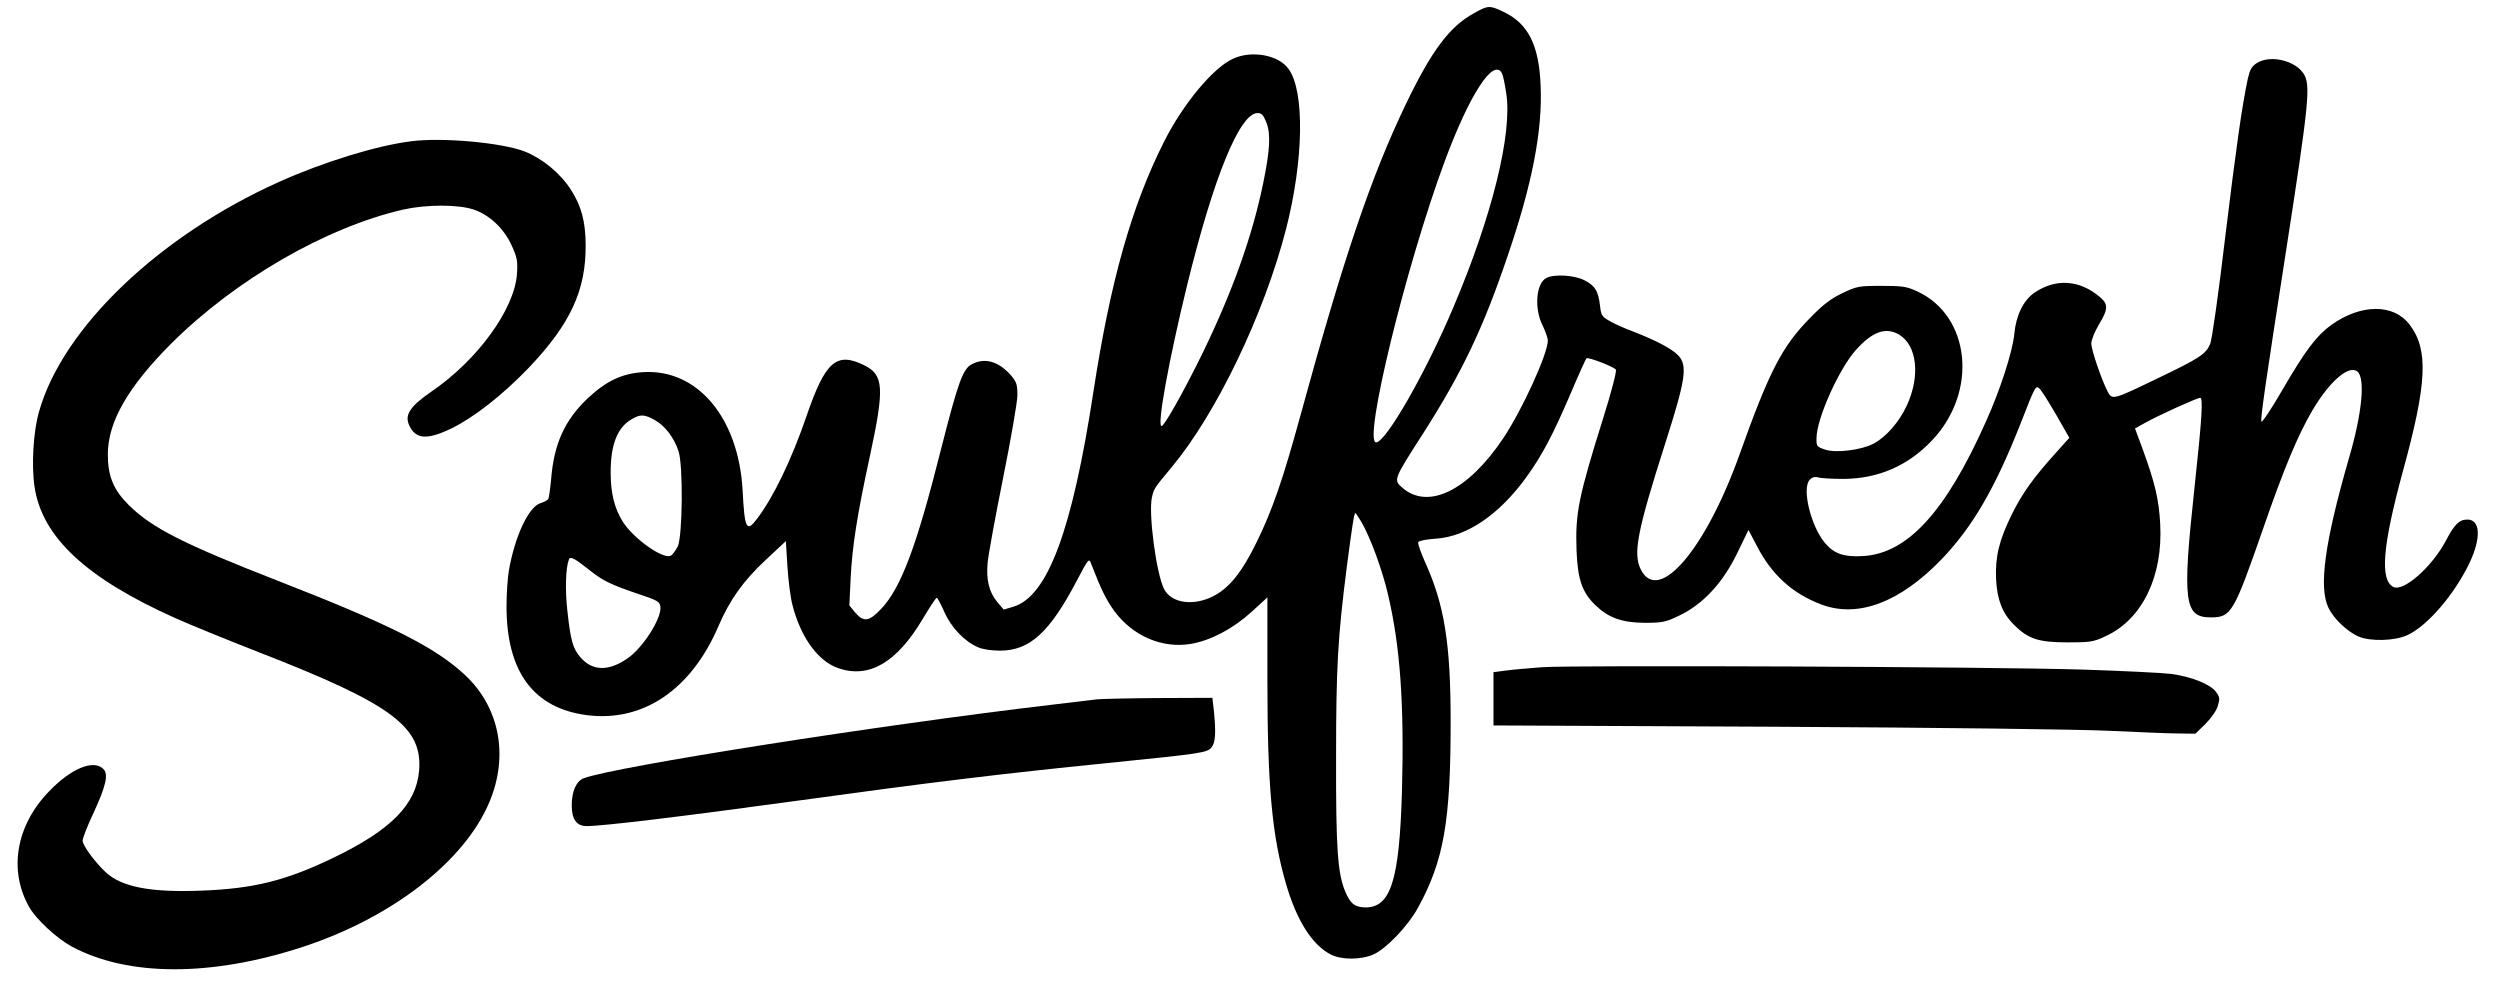
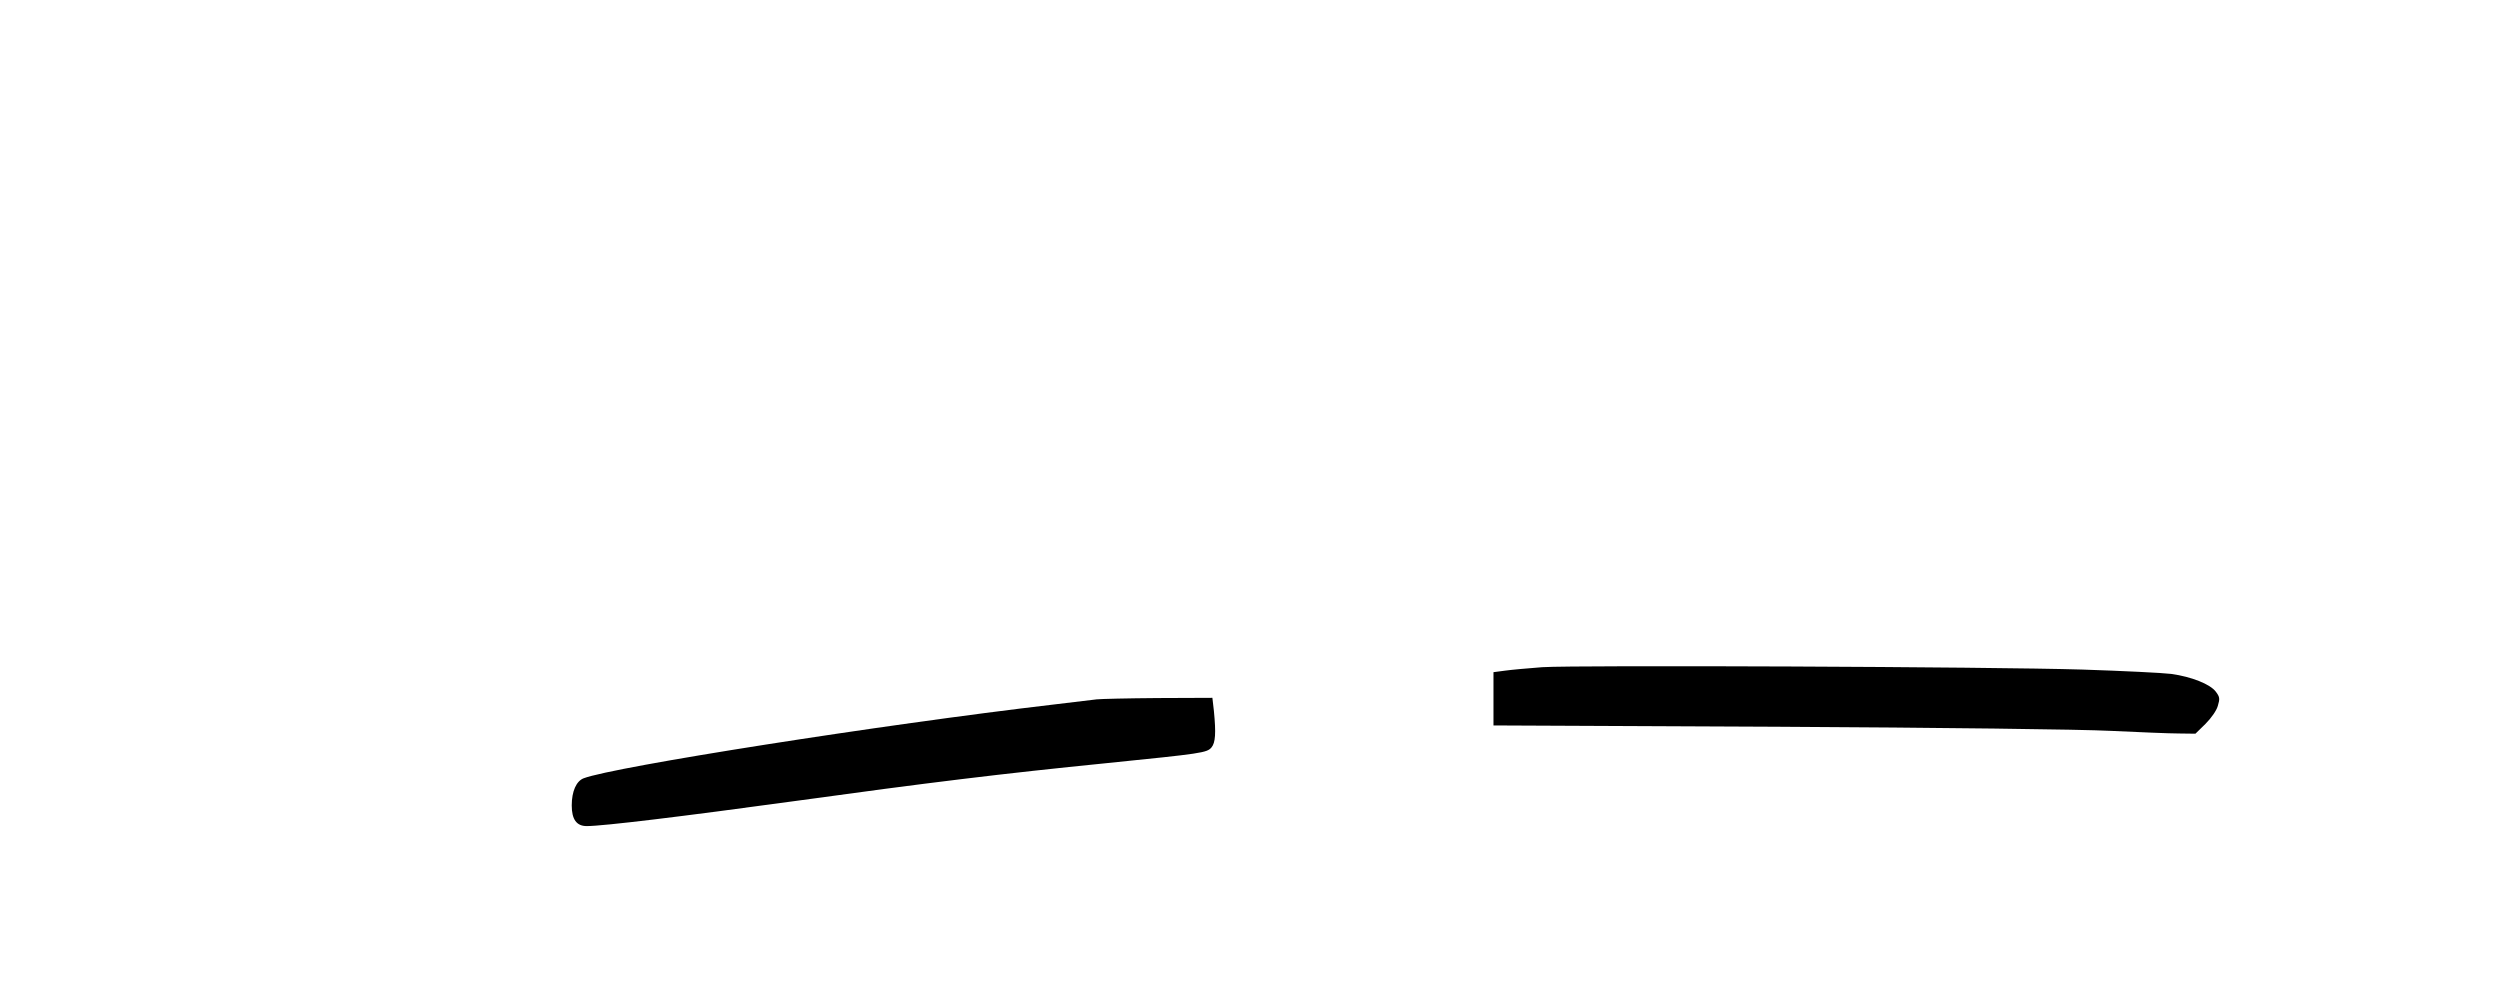
<svg xmlns="http://www.w3.org/2000/svg" version="1.0" width="1150pt" height="453pt" viewBox="0 0 1150 453" preserveAspectRatio="xMidYMid meet">
  <g transform="translate(0,453) scale(0.1,-0.1)" fill="#000000" stroke="none">
-     <path d="M6780 4469 c-112 -61 -195 -172 -314 -420 -160 -334 -285 -703 -485 -1434 -79 -289 -129 -434 -201 -580 -68 -139 -127 -212 -202 -249 -91 -45 -190 -30 -223 34 -36 70 -73 348 -56 423 10 41 10 41 90 137 206 247 426 704 527 1097 81 316 86 632 12 735 -45 65 -169 88 -256 48 -92 -42 -230 -208 -318 -383 -148 -294 -246 -639 -324 -1147 -98 -641 -211 -944 -369 -991 l-44 -13 -29 34 c-38 46 -52 101 -45 180 3 36 35 211 71 390 36 179 66 351 66 382 0 50 -4 62 -31 93 -56 63 -119 81 -178 50 -42 -21 -64 -84 -143 -394 -111 -442 -183 -634 -273 -730 -57 -61 -82 -64 -121 -19 l-27 33 6 125 c7 144 29 287 87 555 70 324 66 381 -27 426 -126 61 -177 16 -263 -235 -69 -201 -152 -373 -228 -473 -48 -64 -57 -46 -66 132 -19 335 -209 560 -460 543 -96 -7 -166 -40 -250 -118 -108 -101 -158 -211 -171 -376 -4 -44 -10 -85 -13 -90 -4 -5 -20 -14 -37 -19 -54 -18 -117 -153 -144 -309 -6 -33 -11 -108 -11 -166 0 -301 125 -469 372 -500 257 -32 478 118 603 410 52 121 114 208 218 305 l92 86 7 -115 c4 -64 14 -144 23 -178 38 -150 118 -260 212 -292 141 -48 268 26 387 226 32 54 61 98 65 98 4 0 19 -29 35 -65 31 -71 93 -136 154 -162 21 -10 64 -16 102 -16 137 0 229 84 355 325 50 95 54 101 63 78 46 -120 71 -170 108 -221 85 -115 220 -173 352 -151 92 16 193 69 280 148 l72 66 0 -379 c0 -487 21 -718 86 -940 49 -168 120 -280 206 -324 50 -25 139 -25 197 1 59 27 158 131 203 213 120 218 151 399 151 857 0 362 -29 539 -118 735 -19 43 -34 84 -31 91 2 6 36 13 80 16 144 9 293 111 418 284 74 103 122 195 203 384 36 85 69 158 73 162 7 6 119 -36 135 -52 5 -4 -20 -102 -56 -216 -115 -367 -131 -443 -125 -614 5 -133 25 -194 86 -253 61 -59 122 -81 227 -82 81 0 97 3 159 33 108 51 200 149 266 285 l53 109 40 -76 c68 -131 163 -217 296 -267 168 -63 361 10 552 208 142 148 246 326 363 623 70 179 70 180 90 160 8 -8 42 -62 75 -119 l60 -105 -62 -69 c-103 -114 -155 -187 -202 -282 -59 -119 -78 -198 -73 -300 5 -95 29 -156 83 -210 65 -64 112 -80 245 -80 106 0 120 2 177 29 167 77 263 274 250 515 -6 114 -24 189 -80 343 l-36 97 45 25 c62 35 241 116 255 116 14 0 8 -95 -27 -420 -56 -518 -46 -590 75 -590 95 0 106 19 242 410 95 275 160 430 226 542 79 134 168 211 207 179 37 -31 22 -191 -38 -396 -112 -388 -141 -596 -95 -691 24 -50 86 -109 138 -132 54 -23 165 -21 224 6 92 41 218 188 287 333 54 114 50 199 -10 199 -38 0 -59 -21 -101 -101 -64 -119 -194 -233 -240 -209 -62 34 -49 189 44 531 112 407 119 561 31 676 -73 96 -222 96 -359 -1 -69 -50 -119 -116 -225 -298 -52 -90 -96 -156 -98 -147 -3 19 18 169 113 779 108 697 115 770 81 822 -40 60 -151 86 -213 49 -25 -16 -33 -30 -43 -73 -27 -127 -54 -318 -105 -737 -29 -247 -60 -464 -68 -483 -20 -47 -49 -66 -241 -158 -207 -100 -210 -101 -231 -61 -29 57 -75 192 -75 221 0 16 16 55 35 87 43 71 44 94 4 127 -93 79 -202 86 -300 20 -51 -35 -85 -104 -93 -189 -8 -82 -64 -257 -131 -405 -185 -415 -361 -607 -566 -618 -86 -5 -131 10 -173 59 -66 77 -109 254 -71 292 11 12 24 15 39 11 11 -4 64 -7 116 -7 161 1 299 61 410 180 209 223 174 568 -69 682 -50 23 -68 26 -166 26 -104 0 -114 -2 -179 -33 -53 -25 -90 -53 -150 -115 -128 -130 -187 -244 -322 -622 -157 -442 -375 -697 -456 -535 -37 73 -17 176 112 580 94 294 104 358 60 405 -28 30 -102 69 -205 109 -38 14 -88 36 -110 49 -37 21 -40 27 -45 72 -8 67 -23 91 -72 116 -47 24 -140 29 -175 10 -47 -24 -56 -139 -18 -216 13 -27 25 -59 25 -71 1 -59 -117 -318 -205 -450 -162 -242 -347 -332 -466 -226 -39 35 -39 36 98 249 179 281 275 481 388 815 113 330 161 577 152 783 -7 188 -58 288 -172 341 -63 30 -69 30 -135 -7z m129 -276 c5 -10 14 -52 20 -94 28 -184 -65 -562 -242 -979 -127 -302 -312 -625 -357 -625 -61 0 138 814 316 1294 115 309 224 476 263 404z m-1083 -228 c20 -53 16 -126 -16 -281 -50 -241 -139 -491 -276 -774 -88 -180 -178 -340 -191 -340 -22 0 35 310 117 645 123 502 243 795 325 795 18 0 27 -9 41 -45z m2911 -975 c82 -50 97 -191 34 -326 -35 -76 -96 -145 -153 -175 -58 -30 -174 -44 -223 -27 -38 13 -40 15 -39 54 1 90 104 318 181 404 77 86 139 107 200 70z m-5722 -394 c46 -27 86 -80 106 -141 22 -62 19 -388 -3 -438 -10 -20 -25 -40 -34 -44 -38 -14 -170 80 -219 157 -39 62 -56 133 -56 227 0 126 30 205 94 243 42 26 62 25 112 -4z m3248 -468 c41 -71 95 -218 121 -329 57 -240 76 -507 65 -911 -12 -410 -52 -535 -171 -532 -47 2 -66 17 -89 71 -36 84 -44 199 -43 618 0 418 8 553 49 875 26 198 34 250 40 250 2 0 14 -19 28 -42z m-3548 -223 c56 -45 94 -64 215 -105 96 -32 105 -37 108 -62 6 -52 -81 -189 -152 -237 -87 -60 -160 -58 -215 4 -36 42 -46 77 -61 215 -11 96 -8 198 7 236 6 17 26 6 98 -51z" />
-     <path d="M1890 3880 c-159 -20 -405 -96 -607 -187 -552 -248 -994 -671 -1103 -1055 -27 -92 -36 -250 -21 -348 35 -232 239 -421 651 -605 58 -26 231 -97 385 -157 606 -236 749 -341 733 -542 -13 -156 -128 -273 -393 -401 -219 -106 -368 -143 -610 -152 -234 -9 -366 17 -439 85 -50 47 -106 123 -106 145 0 11 22 68 50 127 58 126 70 179 45 203 -45 45 -149 2 -251 -105 -152 -158 -186 -366 -87 -535 32 -54 125 -140 191 -176 259 -140 644 -141 1067 -2 408 134 742 393 856 665 90 213 47 436 -111 584 -138 129 -341 231 -861 434 -436 170 -579 243 -685 347 -72 71 -98 134 -98 235 0 149 93 311 293 511 296 294 712 534 1066 615 107 24 252 24 324 0 74 -25 141 -89 176 -168 24 -53 27 -70 23 -129 -12 -162 -181 -395 -393 -540 -95 -65 -123 -105 -105 -150 29 -70 82 -75 196 -20 103 50 236 154 355 278 192 201 265 357 263 568 -1 108 -20 177 -67 251 -48 76 -132 145 -213 177 -105 41 -381 66 -524 47z" />
    <path d="M7095 1461 c-66 -5 -144 -12 -172 -16 l-53 -7 0 -122 0 -123 1303 -6 c752 -4 1401 -12 1537 -19 129 -6 270 -12 312 -12 l77 -1 46 45 c26 26 51 61 57 83 10 33 9 41 -9 65 -26 35 -112 69 -205 82 -40 5 -224 14 -408 20 -421 13 -2324 21 -2485 11z" />
    <path d="M5045 1313 c-16 -2 -106 -13 -200 -24 -794 -93 -2020 -286 -2160 -339 -34 -13 -55 -60 -55 -125 0 -64 22 -95 69 -95 75 0 438 44 956 115 616 85 951 126 1440 175 434 44 457 47 478 72 18 22 21 65 11 167 l-7 61 -251 -1 c-138 -1 -264 -4 -281 -6z" />
  </g>
</svg>